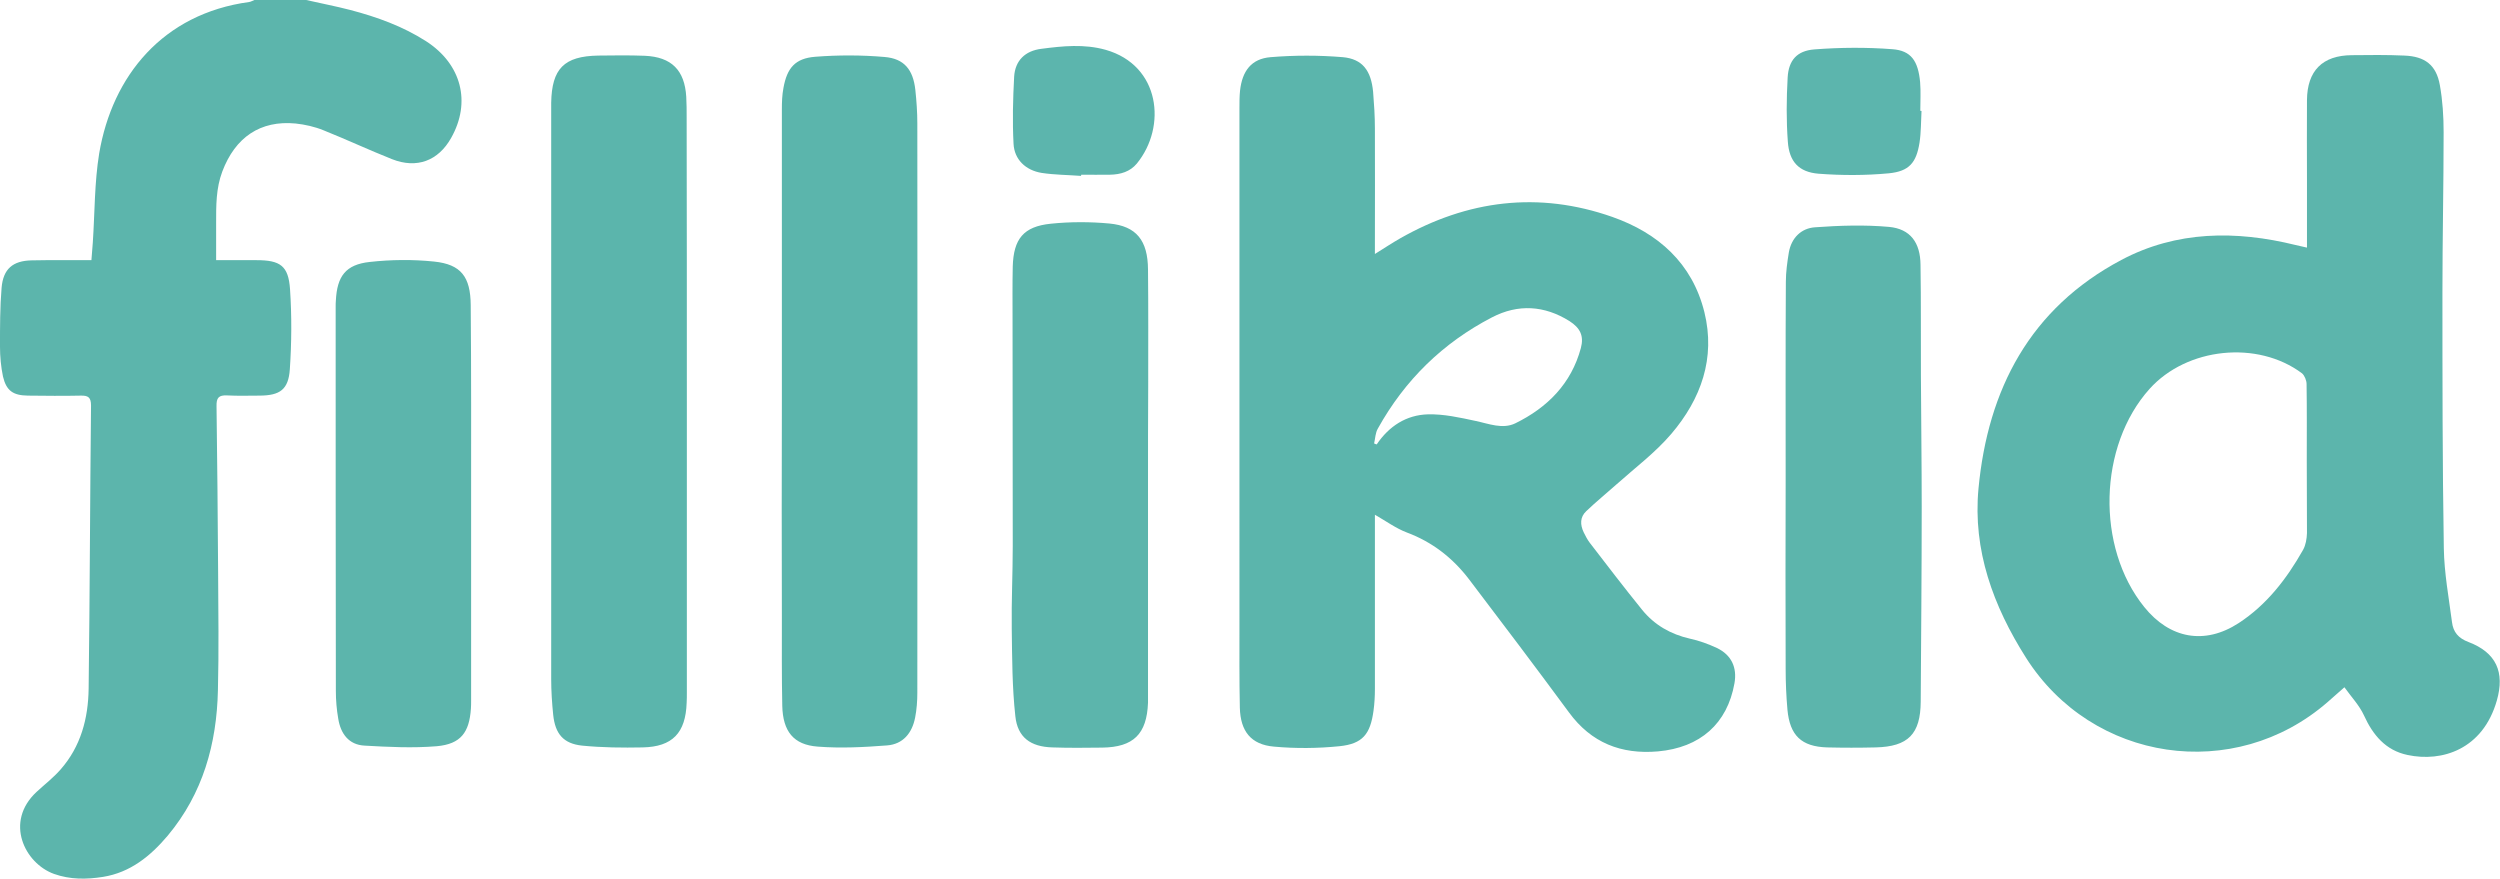
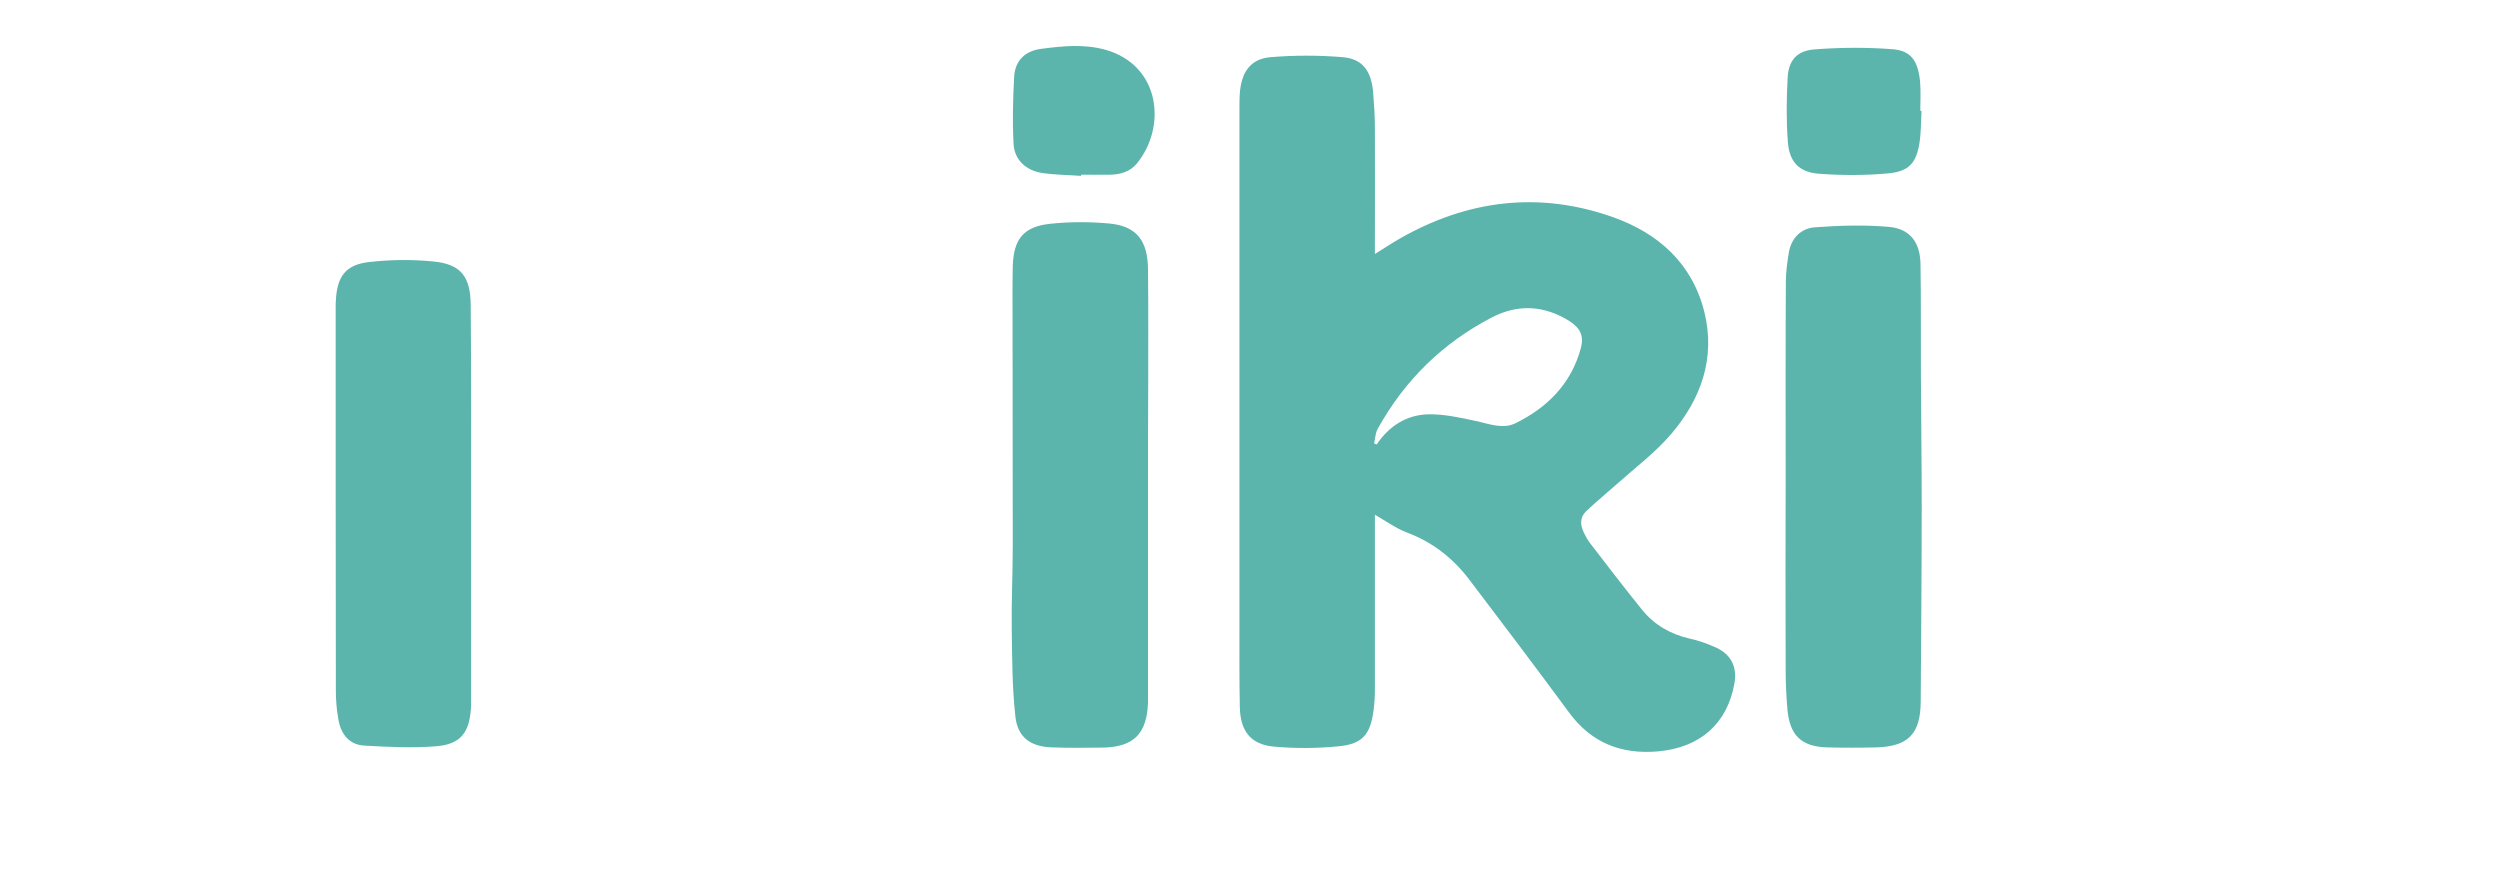
<svg xmlns="http://www.w3.org/2000/svg" xml:space="preserve" id="Laag_1" x="0" y="0" style="enable-background:new 0 0 1255 441.2" version="1.1" viewBox="0 0 1255 441.2">
  <style type="text/css">.st0{fill:#5cb5ac}.st1{fill:#5bb5ac}.st2{fill:#5cb5ad}</style>
  <g id="B2Iydy.tif">
    <g>
-       <path d="M153.7 0c7.4 1.7 14.8 3.1 22.1 5 13.4 3.5 26.4 8.2 38.1 15.7 17.8 11.5 22.7 30.6 12.6 48.5-6.5 11.6-17.3 15.6-29.7 10.7-11.6-4.6-22.9-9.9-34.4-14.5-4.4-1.8-9.3-2.9-14-3.4-17.7-1.7-30.3 6.9-36.8 24.1-3.2 8.5-3.1 17.2-3.1 26v18.5h20.2c12 0 16.1 2.8 16.9 14.6.9 13.4.8 26.9-.1 40.2-.7 10.2-5 13.1-15 13.2-5.5 0-11 .2-16.5-.1-4.2-.2-5.4 1.2-5.3 5.4.4 27.8.6 55.5.8 83.3.1 19.8.4 39.6-.1 59.3-.6 26.9-7.5 51.8-25.2 73-8.7 10.3-18.8 18.5-32.5 20.7-8.2 1.3-16.5 1.4-24.6-1.5-14.7-5.3-25-26.1-8.7-41.2 4-3.7 8.4-7.1 12-11.2 10.2-11.6 13.9-25.7 14.1-40.6.6-47.4.7-94.7 1.2-142.1 0-4.1-1.4-5.1-5.2-5-8.8.2-17.6.1-26.5 0-7.4-.1-10.8-2.4-12.5-9.6-1-4.8-1.5-10-1.5-15.2 0-9.8 0-19.6.8-29.3.8-9.5 5.6-13.6 15.1-13.8 9.8-.2 19.6-.1 30-.1.2-3.1.5-6 .7-8.9 1-14.9.8-30 3.2-44.7 6.6-39 32-70.1 75.3-76 .9-.1 1.7-.7 2.6-1h26z" class="st0" />
      <path d="M690.2 127.5c4.8-3 8.6-5.5 12.6-7.8 33.9-19.3 69.6-23.8 106.6-10.8 23 8.1 40.1 23.2 46.2 47.8 5.7 23.1-1.7 43.6-16.6 61.1-8.1 9.5-18.4 17.2-27.8 25.6-4.9 4.4-10.1 8.6-14.9 13.2-3.2 3-3.1 6.8-1.3 10.6.9 1.8 1.8 3.6 3 5.2 8.7 11.3 17.4 22.7 26.4 33.8 6.2 7.6 14.3 12.2 23.9 14.4 4.7 1 9.3 2.7 13.6 4.7 7.3 3.5 10.2 9.8 8.8 17.7-3.6 20.3-17.2 32.3-38.4 34.2-18.5 1.6-33.5-4.3-44.7-19.6-16.5-22.4-33.2-44.5-50-66.6-8.2-10.8-18.5-18.9-31.4-23.7-5.5-2.1-10.4-5.7-16-8.9v87.5c0 3.6-.2 7.3-.7 10.9-1.6 11.7-5.4 16.6-17.1 17.8-10.9 1.1-22 1.2-32.9.2-11.5-1-16.8-7.7-17.1-19.5-.3-14.1-.2-28.3-.2-42.4V54.5c0-3 0-6 .3-9 1.1-9.9 5.7-16 15.3-16.8 12-1 24.3-1 36.3 0 9.9.9 14.2 6.8 15.2 17.4.5 6.1.9 12.3.9 18.4.1 19 0 37.9 0 56.9v6.1zm-.4 95.1c.4.2.9.4 1.3.5 6.2-9.2 14.9-14.8 25.7-15.1 8-.2 16 1.6 23.9 3.3 6.7 1.4 13.6 4.3 20 1.2 16.1-7.9 28.1-19.9 32.9-37.8 1.6-6.1-.3-10-5.7-13.5-12.6-7.9-25.8-8.7-38.9-1.9-24.7 12.8-43.8 31.5-57.3 55.8-1.3 2.2-1.3 5-1.9 7.5z" class="st1" />
-       <path d="M1158.1 124.3V90.2c0-13.3-.1-26.6 0-39.9.1-14.8 7.8-22.5 22.5-22.6 8.8-.1 17.6-.2 26.4.2 10.3.4 16 4.7 17.8 14.8 1.4 7.8 1.9 15.8 1.9 23.7 0 26.8-.6 53.5-.6 80.3 0 42.9 0 85.8.7 128.6.2 12.4 2.5 24.7 4.1 37 .6 5 3.2 8.1 8.3 10 13.9 5.3 18.3 15.1 14.2 29.4-7 24.5-27.5 31-44.8 27.3-11-2.3-17.4-10-21.9-19.9-2.3-5-6.3-9.2-9.8-14.1-3 2.7-5.7 5-8.4 7.4-46.8 40.8-118.2 30.3-151.5-22.3-16.4-25.9-26.7-53.9-23.8-84.8 4.7-49.9 25.9-90.5 71.7-114.8 27.7-14.7 57.5-14.9 87.5-7.5 1.8.4 3.6.8 5.7 1.3zm-.1 106.9c0-12.8.1-25.6-.1-38.4 0-1.8-1-4.3-2.3-5.4-22.3-16.7-57.8-13-76.5 7.8-25.7 28.6-27 79.4-2.7 109.5 12.8 15.9 30.3 19.2 47.4 8.1 14.1-9.2 24.1-22.2 32.3-36.7 1.4-2.5 1.9-5.6 2-8.5 0-12.1-.1-24.2-.1-36.4z" class="st0" />
-       <path d="M392.5 201.6V55c0-3.6.1-7.3.8-10.9 1.8-10 5.9-14.8 15.9-15.6 11.5-.9 23.3-.9 34.8.1 10 .8 14.4 6.5 15.5 16.5.6 5.6 1 11.3 1 16.9.1 95.3.1 190.5 0 285.8 0 4.1-.3 8.3-1.1 12.4-1.5 7.8-6.1 13.4-14.1 14-11.6.9-23.3 1.5-34.8.6-12.2-.9-17.5-7.7-17.8-20.5-.3-14.8-.2-29.6-.2-44.4-.1-36.2-.1-72.3 0-108.3-.1 0 0 0 0 0zM344.8 201.6v146.2c0 1.7 0 3.3-.1 5-.5 15.1-7.1 22.1-22.1 22.4-10.1.2-20.3.1-30.4-.9-9.4-1-13.5-5.9-14.5-15.5-.6-5.9-1-11.9-1-17.9V51.6c.3-17.1 6.4-23.4 23.6-23.7 7.8-.1 15.6-.2 23.4.1 13.4.6 20 7.2 20.8 20.6.2 3.5.2 7 .2 10.5.1 47.4.1 94.9.1 142.5z" class="st1" />
      <path d="M576.3 243.5v109.3c-.6 15.7-7.3 22.3-23 22.5-8.3.1-16.7.2-25-.1-10.9-.3-17.5-5-18.6-15.7-1.6-14.5-1.6-29.1-1.8-43.7-.2-14 .5-27.9.5-41.9 0-37.7-.1-75.5-.1-113.2 0-9-.1-17.9.1-26.9.4-13.9 5.4-20.1 19.1-21.5 9.7-1 19.7-1 29.4-.1 13.6 1.3 19.3 8.5 19.4 23.1.2 19.3.1 38.6.1 57.9-.1 16.7-.1 33.5-.1 50.3zM896.4 241.2c0-33.2-.1-66.5.1-99.7 0-4.9.7-9.9 1.5-14.8 1.3-7.3 6.2-12.1 13.1-12.6 12.4-.9 24.9-1.3 37.2-.2 10.7 1 15.7 7.9 15.8 19 .3 18.6.1 37.2.2 55.8.1 21.9.4 43.9.4 65.8 0 32.6-.3 65.1-.5 97.7-.1 16.3-6.3 22.6-22.6 23-8.1.2-16.3.2-24.4 0-12.9-.4-18.7-6-19.9-18.9-.6-6.8-.9-13.6-.9-20.4-.1-31.6-.1-63.2 0-94.7zM236.5 253.4v98.3c0 1.3 0 2.7-.1 4-.8 12-5.1 17.8-17.1 18.9-12 1-24.2.4-36.3-.3-7.9-.4-12-6-13.2-13.5-.8-4.6-1.2-9.2-1.2-13.9-.1-64.3-.1-128.7-.1-193 0-1 0-2 .1-3 .6-12.2 4.9-18.1 17-19.4 10.7-1.2 21.7-1.3 32.3-.2 13.6 1.4 18.3 7.7 18.4 21.9.3 33.4.2 66.8.2 100.2z" class="st0" />
      <path d="M542.7 88.3c-6.6-.5-13.3-.5-19.8-1.5-8-1.3-13.7-6.7-14.1-14.6-.6-11.2-.3-22.5.3-33.7.5-8.1 5.5-13 13.7-14 10.7-1.4 21.5-2.5 32.2.5 27.5 7.8 30.8 38.6 15.7 57.1-3.4 4.1-8.2 5.5-13.4 5.6-4.8.1-9.6 0-14.5 0-.1.1-.1.4-.1.6zM964.6 55.7c-.3 5.3-.2 10.7-1 15.9C962 81.7 958.4 86 948.2 87c-11.7 1.1-23.6 1.1-35.3.2-9.9-.8-14.7-6.1-15.4-16-.8-10.7-.7-21.5-.1-32.3.5-8.6 4.6-13.4 13.4-14.1 13-1 26.2-1.1 39.2-.1 9.4.7 12.9 5.9 13.9 16.5.4 4.8.1 9.6.1 14.4.2.1.4.1.6.1z" class="st2" />
    </g>
  </g>
</svg>